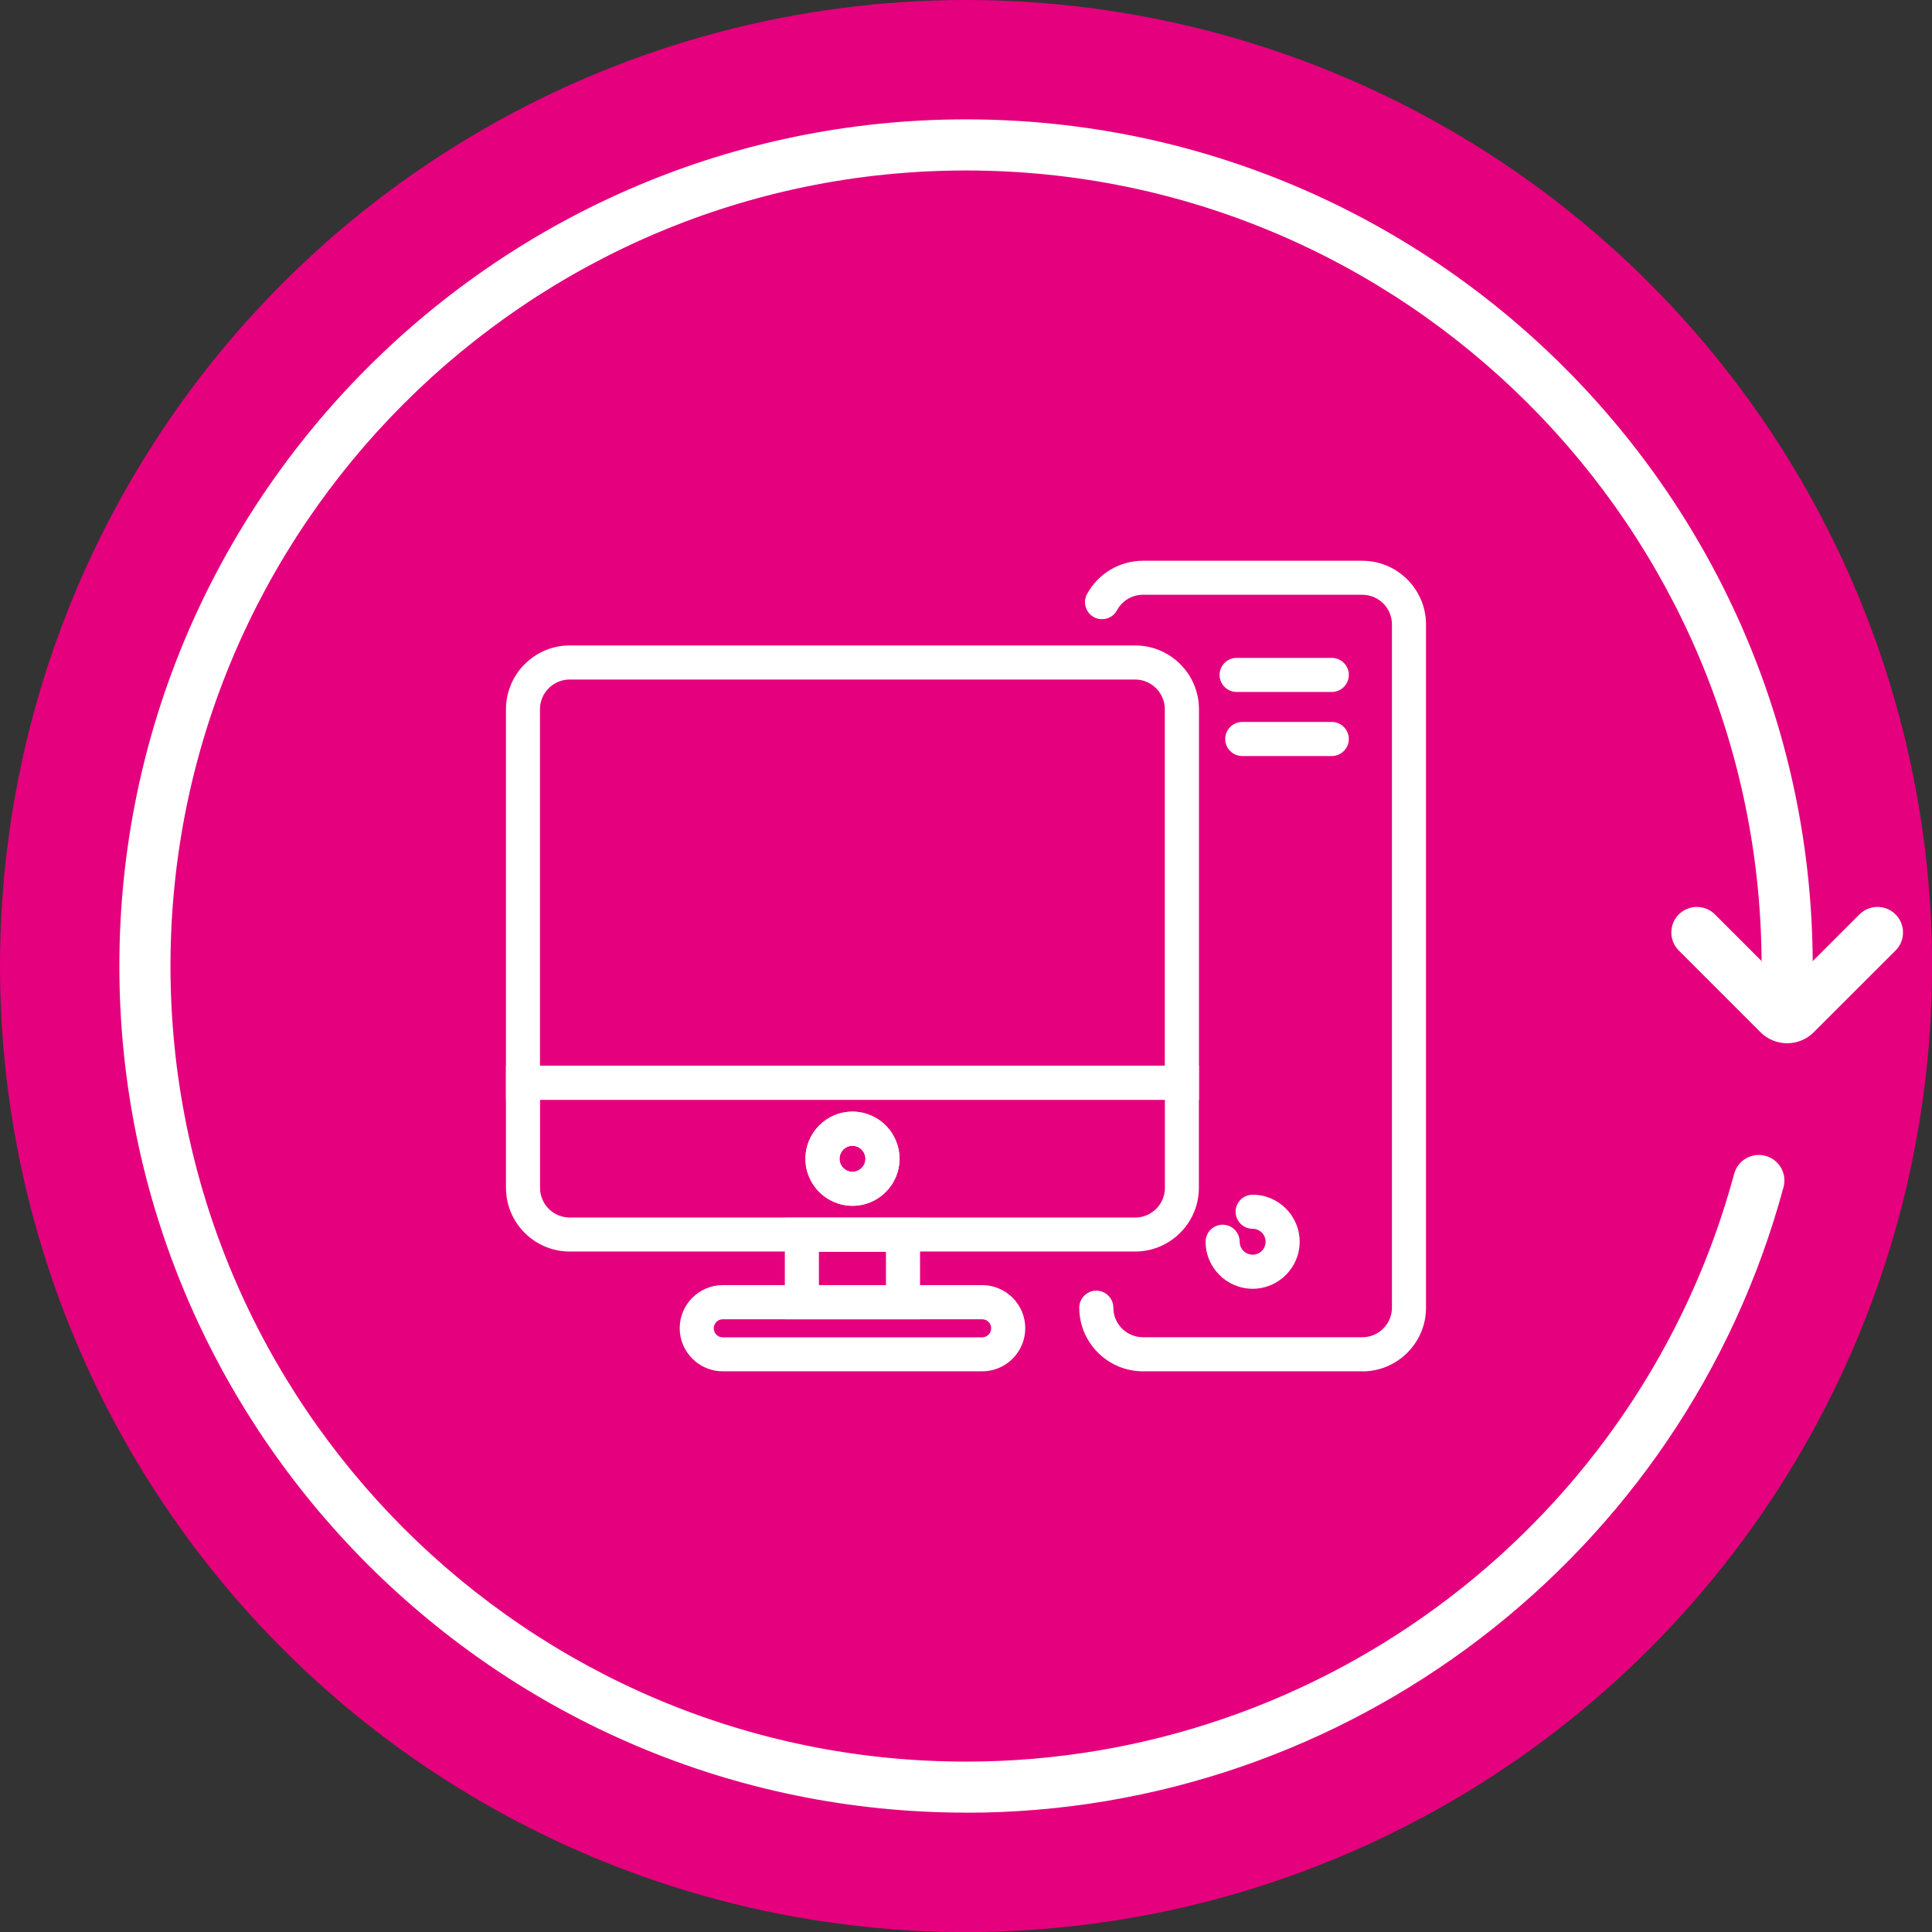
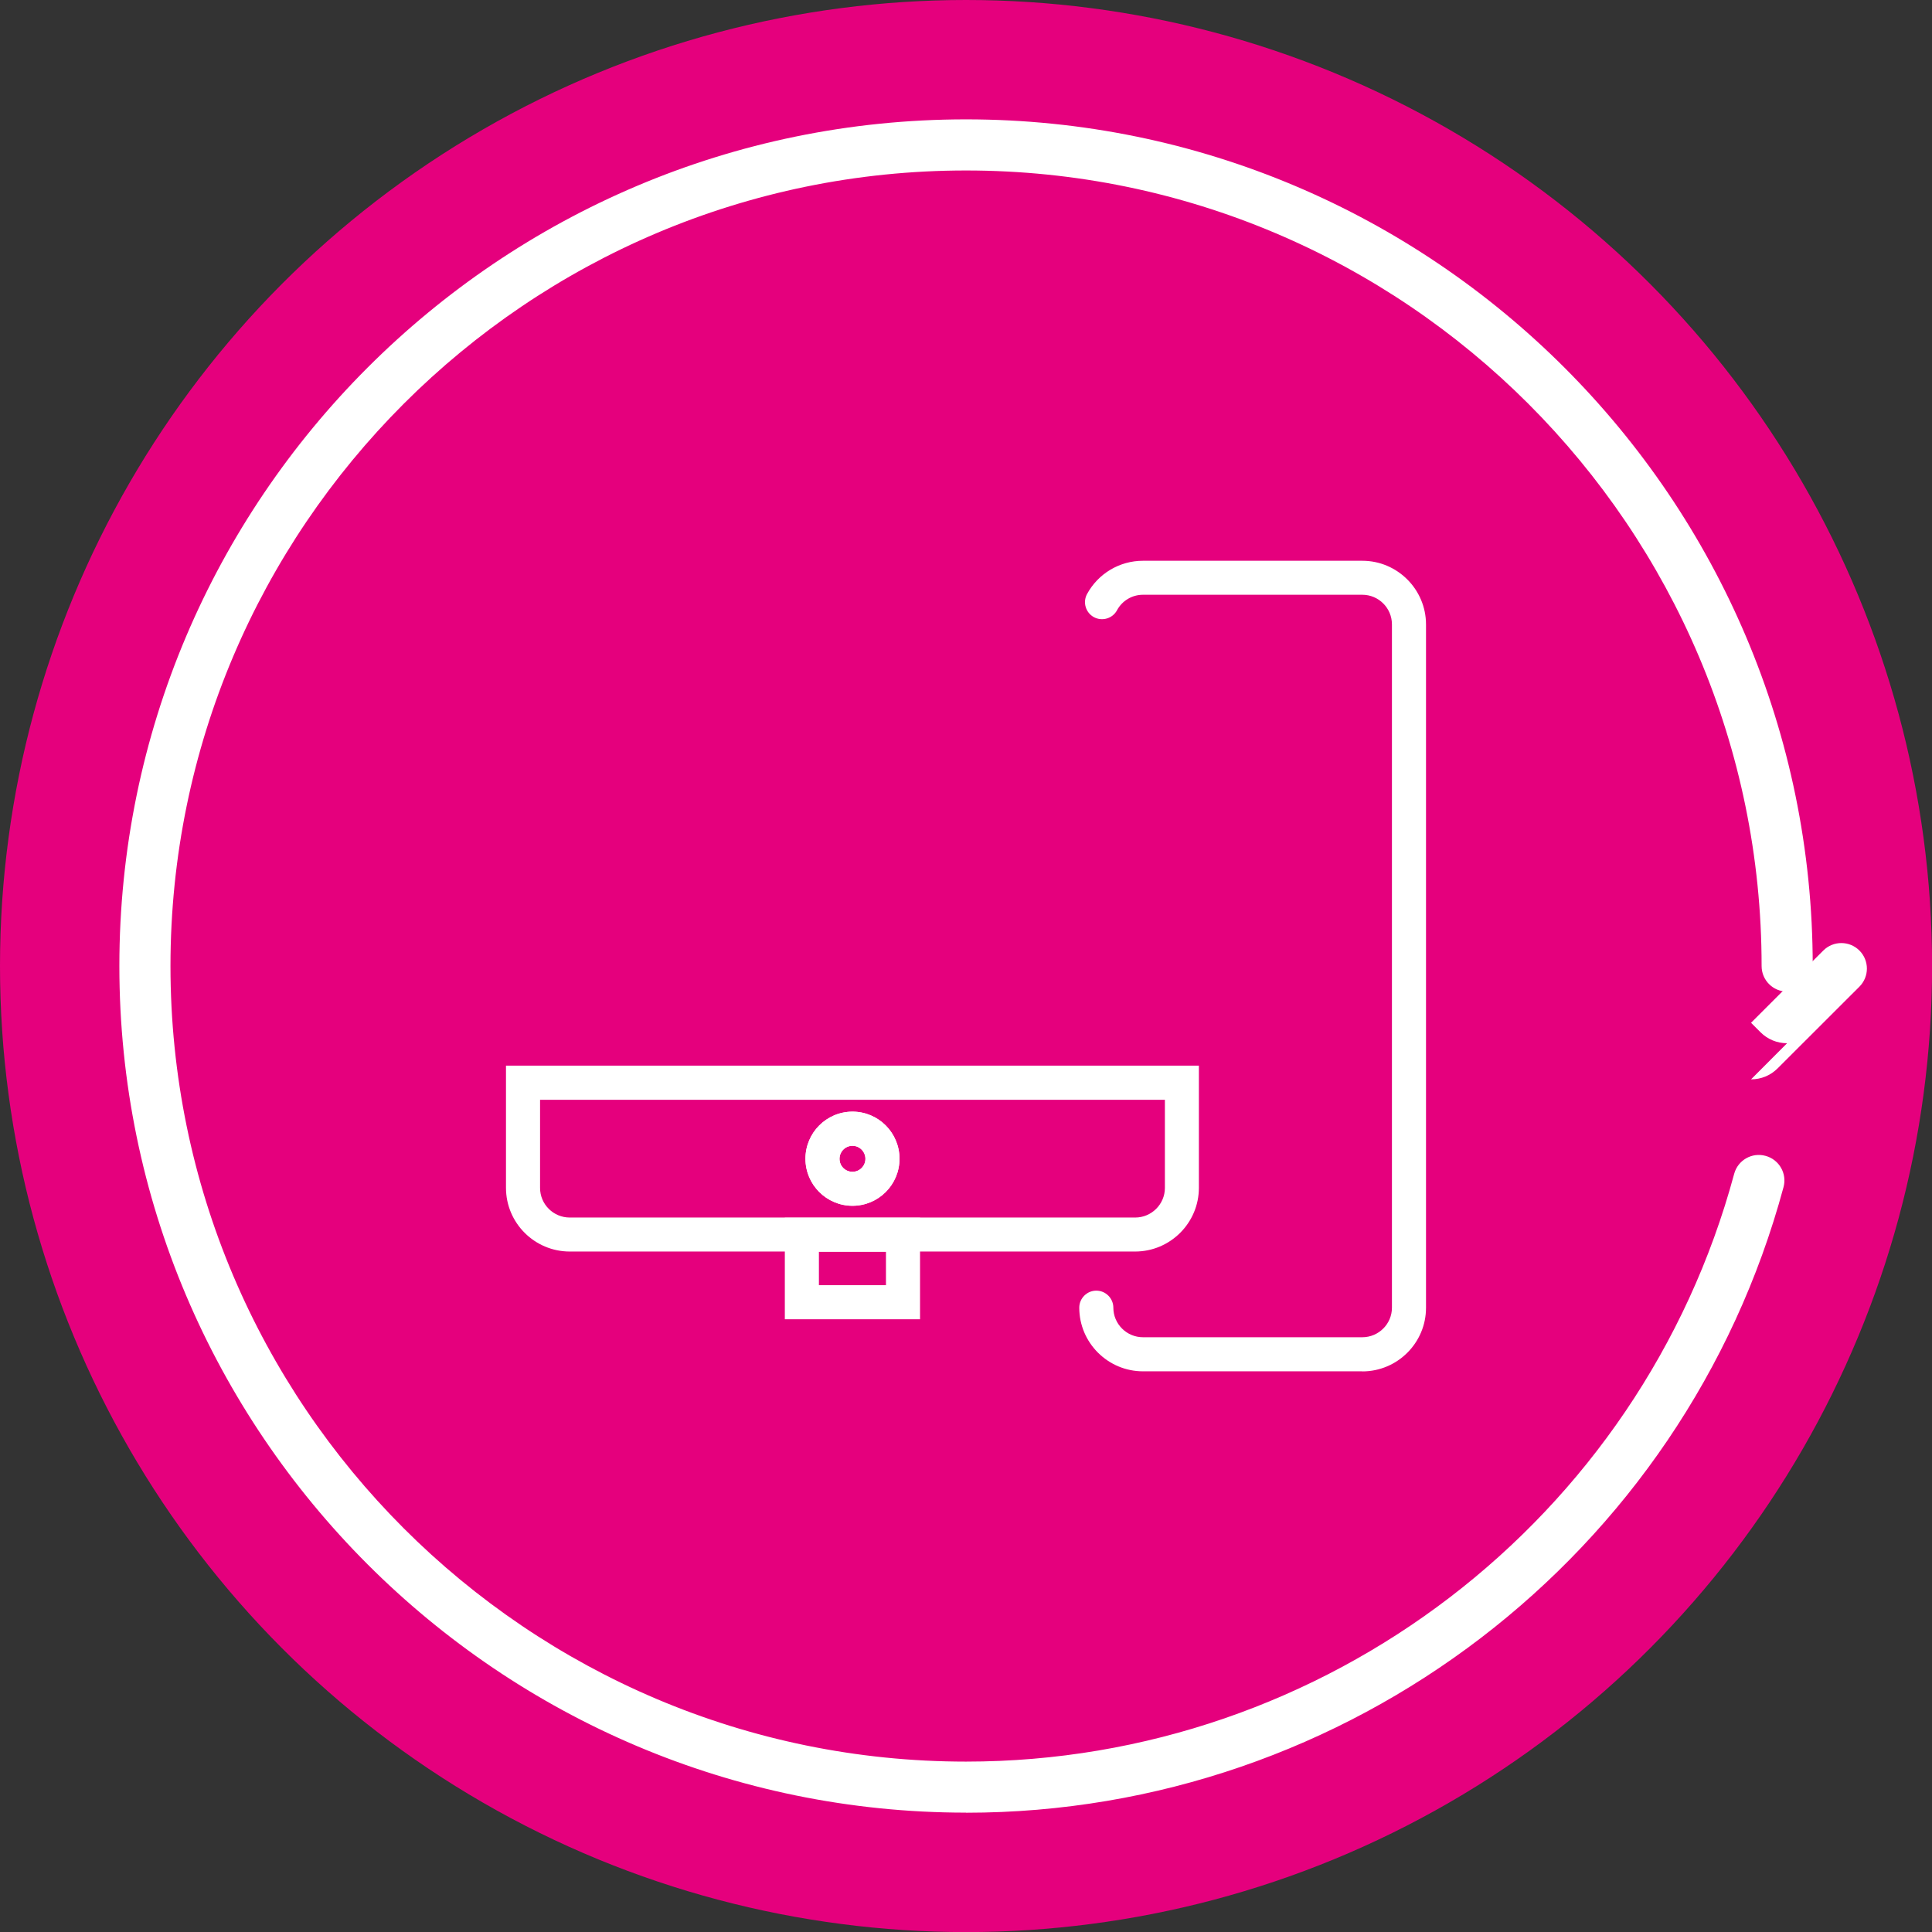
<svg xmlns="http://www.w3.org/2000/svg" id="Layer_1" viewBox="0 0 226.77 226.77">
  <rect x="0" y="0" width="226.77" height="226.77" fill="#333333" stroke="none" />
  <defs>
    <style>
      .cls-1 {
        fill: #e5007d;
      }

      .cls-2 {
        fill: #fff;
      }
    </style>
  </defs>
  <g>
    <circle class="cls-1" cx="113.39" cy="113.39" r="113.39" />
    <path class="cls-2" d="M113.39,212.76c-54.8,0-99.38-44.58-99.38-99.38S58.59,14.01,113.39,14.01s99.38,44.58,99.38,99.38c0,1.66-1.34,3-3,3s-3-1.34-3-3c0-51.49-41.89-93.38-93.38-93.38S20.01,61.9,20.01,113.39s41.89,93.38,93.38,93.38c42.12,0,79.2-28.37,90.16-68.99.43-1.6,2.08-2.55,3.68-2.11,1.6.43,2.55,2.08,2.11,3.68-11.67,43.23-51.12,73.42-95.95,73.42Z" />
-     <path class="cls-2" d="M209.76,122.45c-1.18,0-2.29-.46-3.12-1.29l-9.59-9.59c-1.17-1.17-1.17-3.07,0-4.24,1.17-1.17,3.07-1.17,4.24,0l8.48,8.48,8.48-8.48c1.17-1.17,3.07-1.17,4.24,0s1.17,3.07,0,4.24l-9.6,9.59c-.83.83-1.94,1.29-3.12,1.29Z" />
+     <path class="cls-2" d="M209.76,122.45c-1.18,0-2.29-.46-3.12-1.29l-9.59-9.59l8.48,8.48,8.48-8.48c1.17-1.17,3.07-1.17,4.24,0s1.17,3.07,0,4.24l-9.6,9.59c-.83.83-1.94,1.29-3.12,1.29Z" />
  </g>
  <g>
    <g>
      <path class="cls-2" d="M159.9,160.96h-25.74c-4.12,0-7.48-3.35-7.48-7.47,0-1.1.9-2,2-2s2,.9,2,2c0,1.91,1.56,3.47,3.48,3.47h25.74c1.92,0,3.48-1.56,3.48-3.47v-80.2c0-1.92-1.56-3.48-3.48-3.48h-25.74c-1.28,0-2.45.7-3.05,1.82-.52.97-1.74,1.33-2.71.81-.97-.53-1.33-1.74-.81-2.71,1.31-2.41,3.82-3.91,6.57-3.91h25.74c4.12,0,7.48,3.36,7.48,7.48v80.2c0,4.12-3.36,7.47-7.48,7.47Z" />
-       <path class="cls-2" d="M156.32,81.22h-11.17c-1.1,0-2-.9-2-2s.9-2,2-2h11.17c1.1,0,2,.9,2,2s-.9,2-2,2Z" />
-       <path class="cls-2" d="M156.32,88.74h-10.51c-1.1,0-2-.9-2-2s.9-2,2-2h10.51c1.1,0,2,.9,2,2s-.9,2-2,2Z" />
-       <path class="cls-2" d="M147.03,151.27c-3.04,0-5.52-2.48-5.52-5.52,0-1.1.9-2,2-2s2,.9,2,2c0,.84.68,1.52,1.52,1.52s1.52-.68,1.52-1.52-.68-1.52-1.52-1.52c-1.1,0-2-.9-2-2s.9-2,2-2c3.04,0,5.52,2.48,5.52,5.52s-2.48,5.52-5.52,5.52Z" />
    </g>
    <g>
-       <path class="cls-2" d="M140.72,129.09H59.39v-45.84c0-4.13,3.36-7.49,7.49-7.49h66.36c4.13,0,7.49,3.36,7.49,7.49v45.84ZM63.39,125.09h73.33v-41.84c0-1.92-1.56-3.49-3.49-3.49h-66.36c-1.92,0-3.49,1.56-3.49,3.49v41.84Z" />
      <path class="cls-2" d="M133.24,146.9h-66.36c-4.13,0-7.49-3.35-7.49-7.48v-14.34h81.33v14.34c0,4.12-3.36,7.48-7.49,7.48ZM63.39,129.09v10.34c0,1.92,1.56,3.48,3.49,3.48h66.36c1.92,0,3.49-1.56,3.49-3.48v-10.34H63.39ZM100.06,141.53c-3.04,0-5.52-2.47-5.52-5.52s2.47-5.53,5.52-5.53,5.52,2.48,5.52,5.53-2.47,5.52-5.52,5.52ZM100.06,134.49c-.84,0-1.52.68-1.52,1.53s.68,1.52,1.52,1.52,1.52-.68,1.52-1.52-.68-1.53-1.52-1.53Z" />
      <path class="cls-2" d="M100.06,141.53c-3.04,0-5.52-2.47-5.52-5.52s2.47-5.53,5.52-5.53,5.52,2.48,5.52,5.53-2.47,5.52-5.52,5.52ZM100.06,134.49c-.84,0-1.52.68-1.52,1.53s.68,1.52,1.52,1.52,1.52-.68,1.52-1.52-.68-1.53-1.52-1.53Z" />
      <path class="cls-2" d="M107.99,154.85h-15.87v-11.92h15.87v11.92ZM96.12,150.85h7.87v-3.92h-7.87v3.92Z" />
-       <path class="cls-2" d="M115.28,160.96h-30.44c-2.79,0-5.06-2.27-5.06-5.06s2.27-5.06,5.06-5.06h30.44c2.79,0,5.06,2.27,5.06,5.06s-2.27,5.06-5.06,5.06ZM84.84,154.85c-.58,0-1.06.47-1.06,1.06s.47,1.06,1.06,1.06h30.44c.58,0,1.06-.47,1.06-1.06s-.47-1.06-1.06-1.06h-30.44Z" />
    </g>
  </g>
</svg>